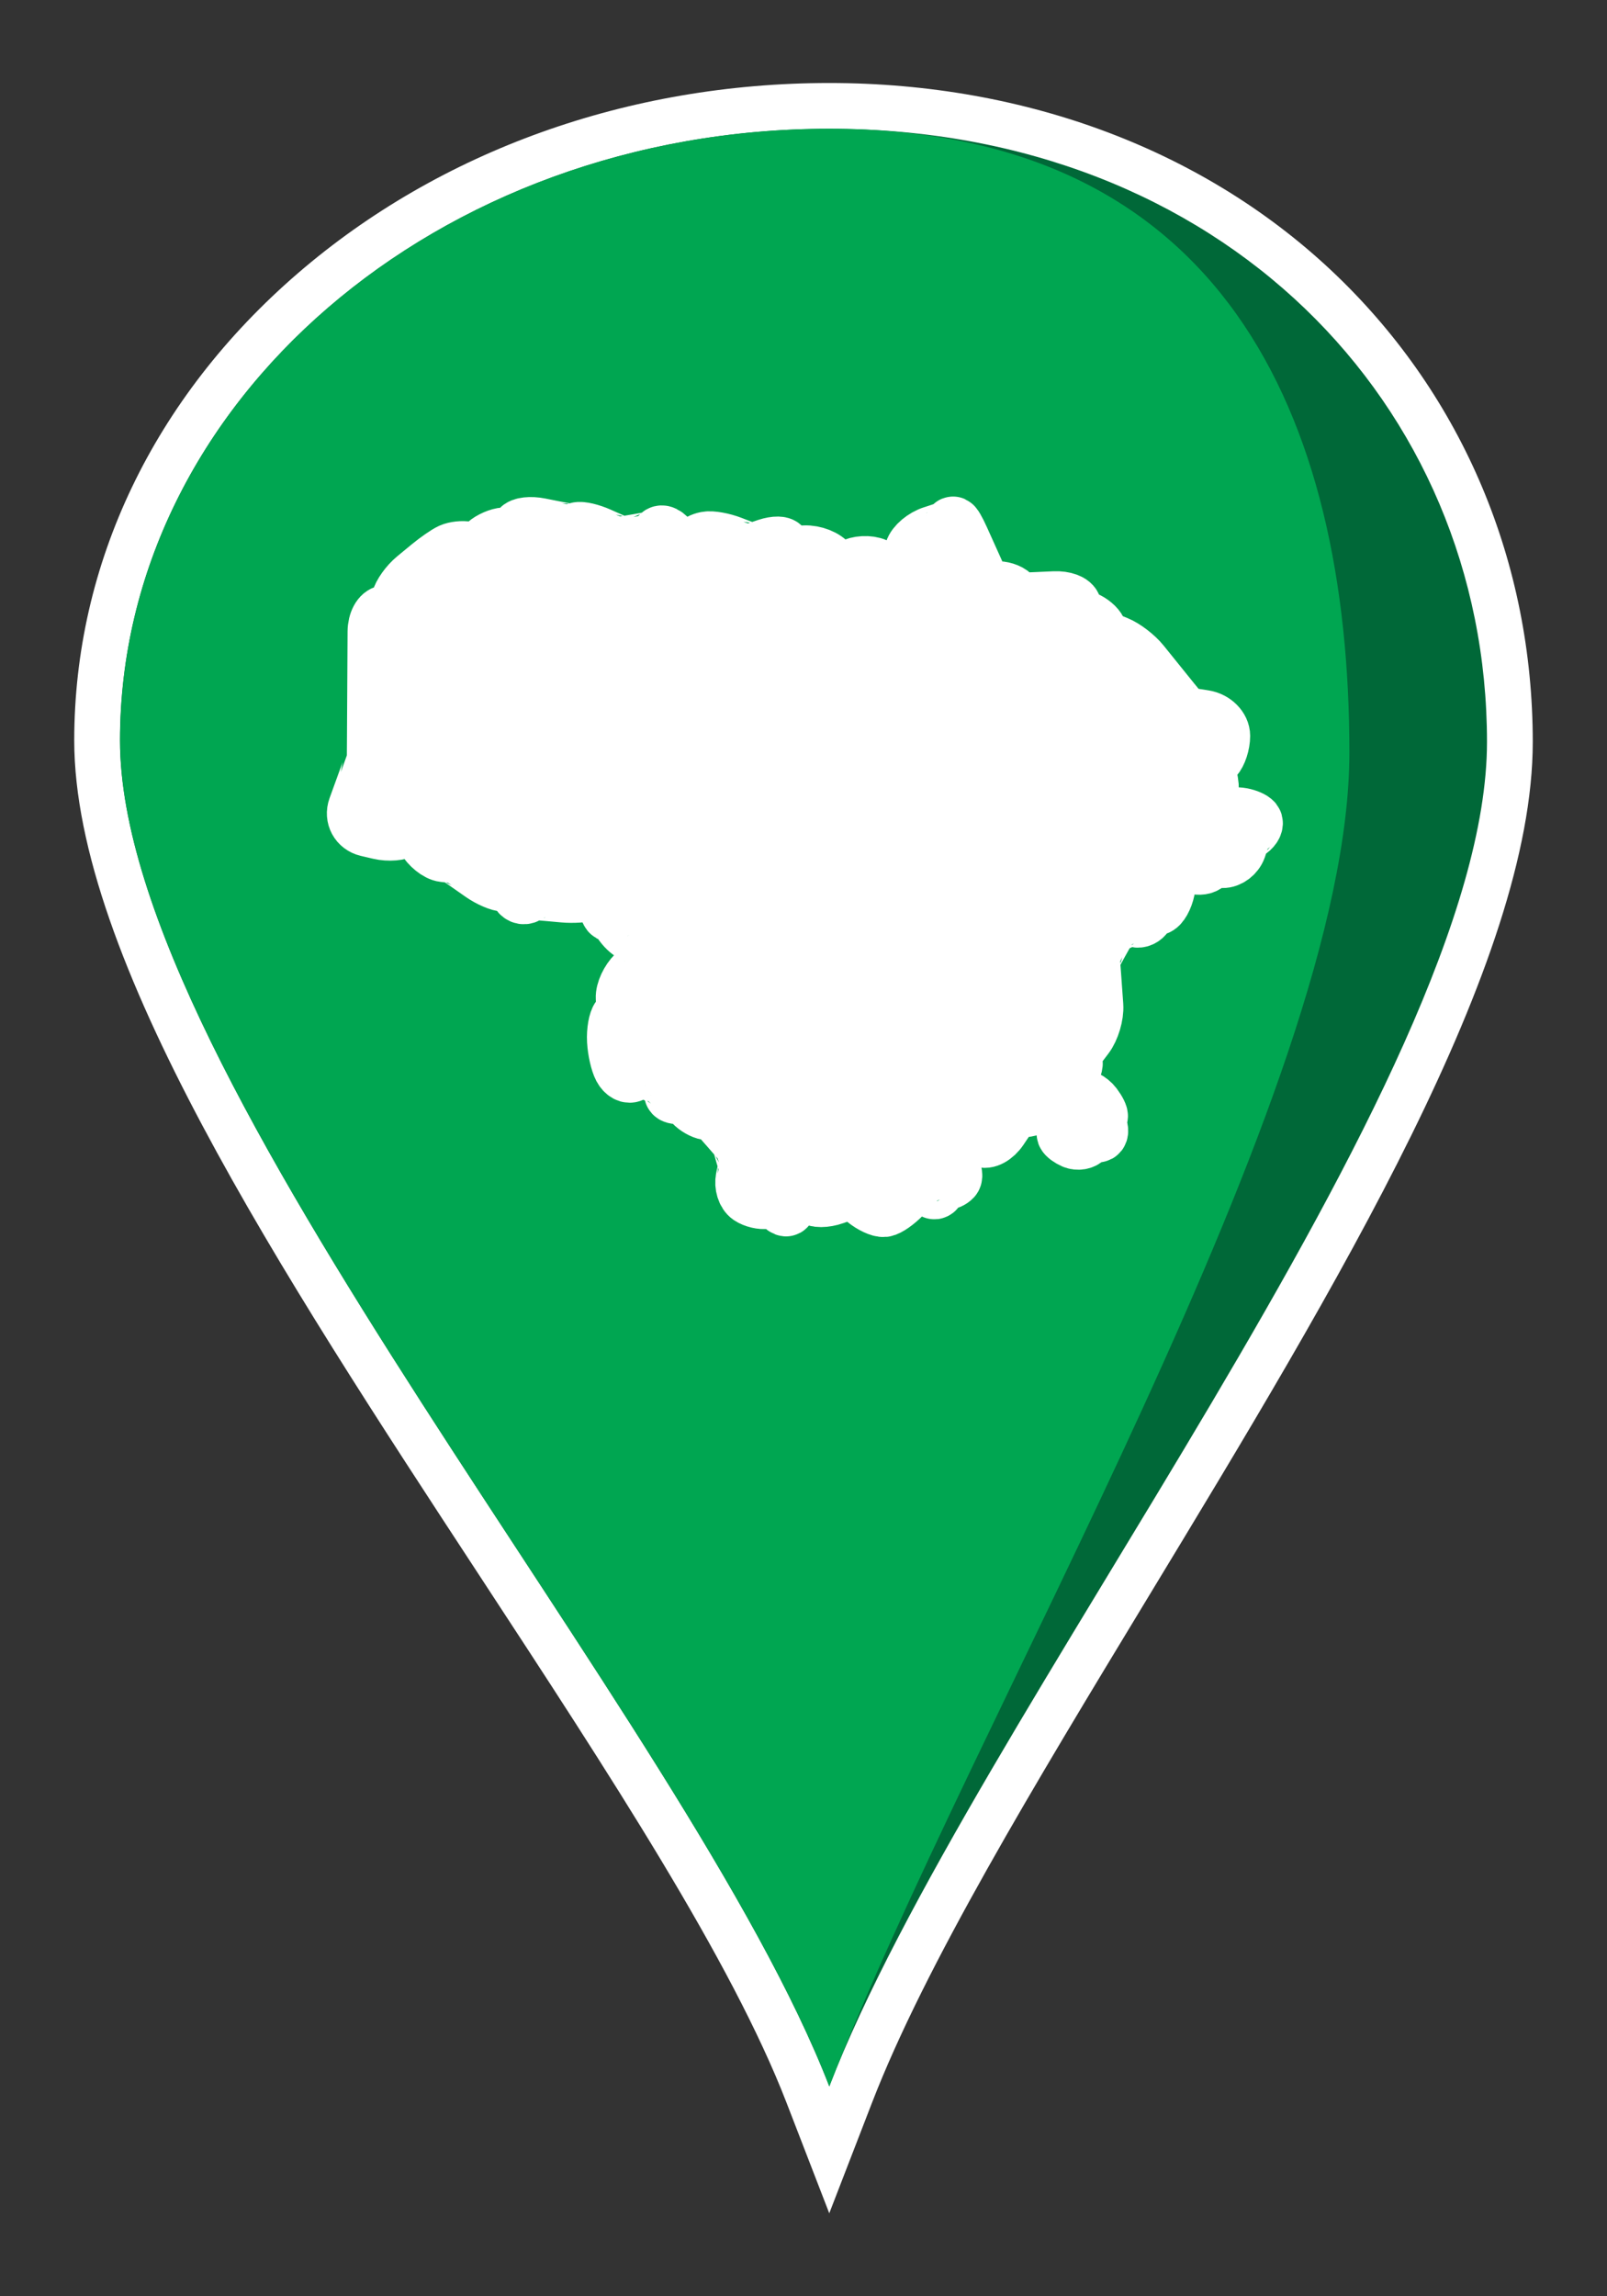
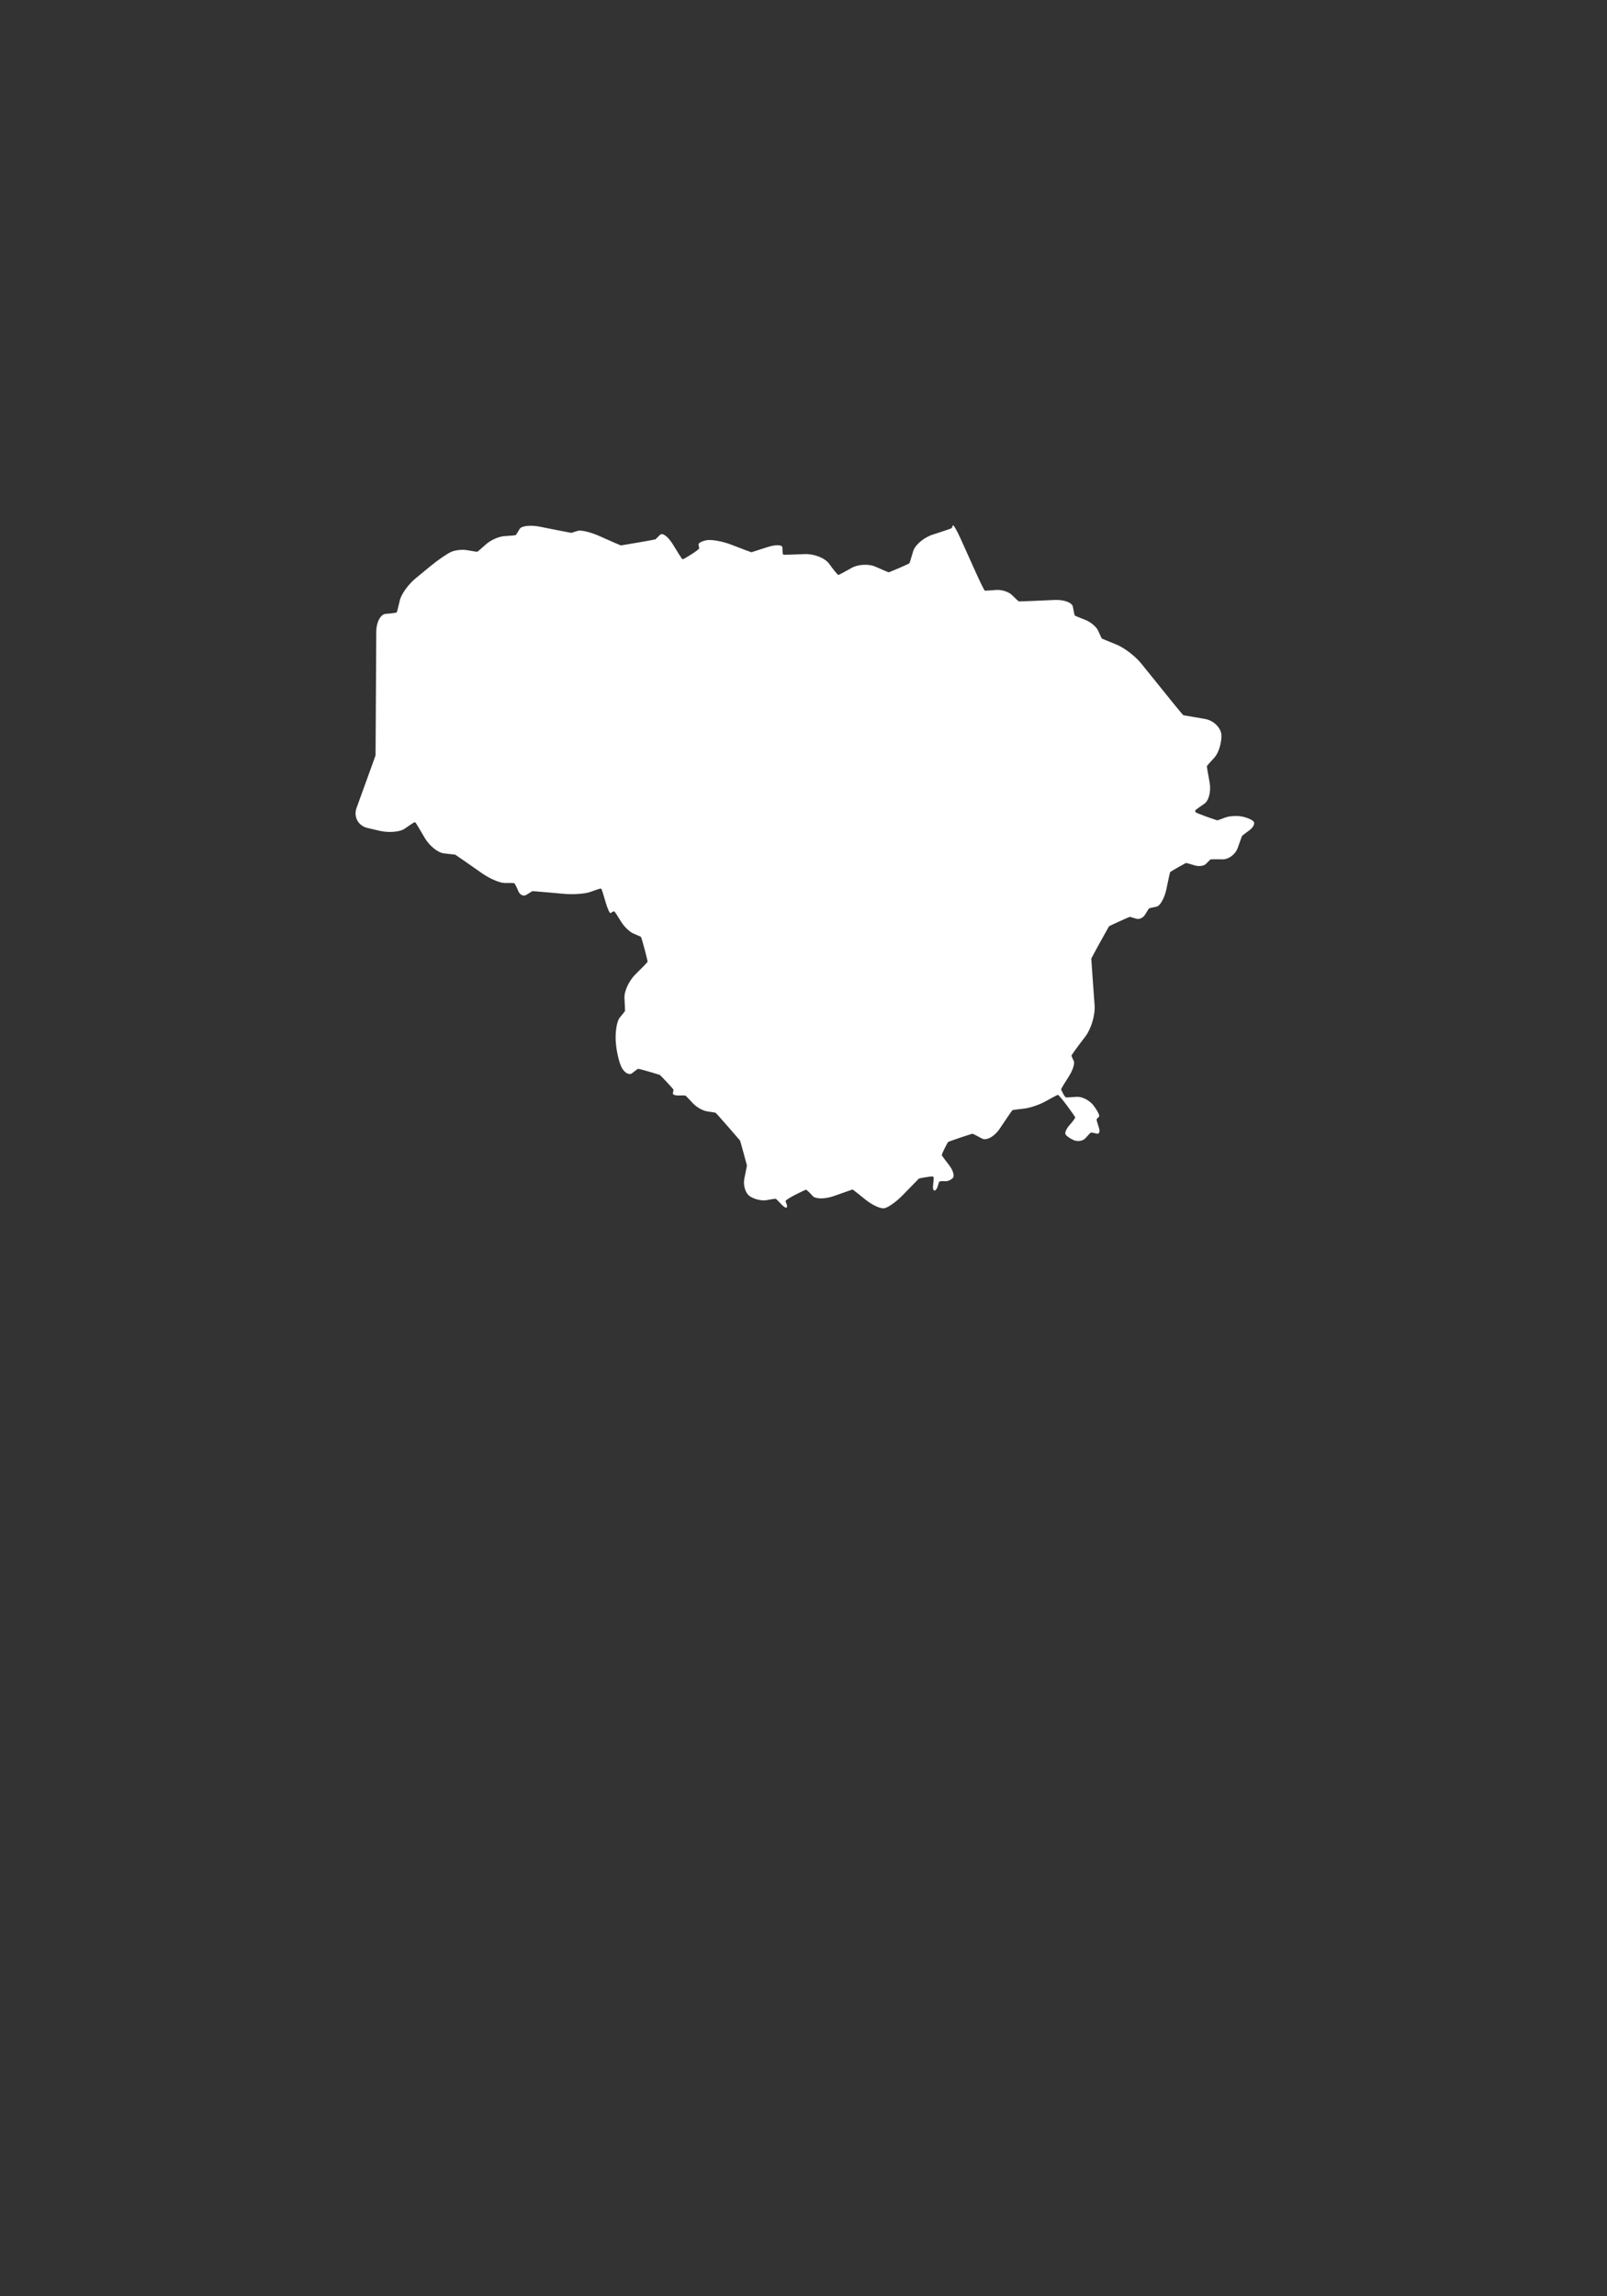
<svg xmlns="http://www.w3.org/2000/svg" id="Layer_1" x="0px" y="0px" width="56px" height="80px" viewBox="0 0 56 80" xml:space="preserve">
  <rect x="0" y="0" width="56" height="80" fill="#333333" stroke="none" />
  <g>
    <g>
      <g>
-         <path fill-rule="evenodd" clip-rule="evenodd" fill="#006838" d="M28.155,72.975c-1.948-5.039-6.232-11.578-10.767-18.501    C10.503,43.965,3.384,33.097,3.384,25.799c0-12.192,11.446-22.11,25.514-22.11c6.696,0,12.78,2.305,17.132,6.49    c4.246,4.084,6.585,9.649,6.585,15.671c0,7.457-6.754,18.601-13.286,29.378c-4.015,6.625-7.808,12.883-9.688,17.747l-0.743,1.923    L28.155,72.975z" />
-         <path fill="#FFFFFF" d="M28.898,4.486c13.652,0,22.92,9.592,22.92,21.364S33.842,59.9,28.898,72.688    C23.955,59.9,4.181,37.571,4.181,25.799S15.246,4.486,28.898,4.486 M28.898,2.892c-6.985,0-13.562,2.354-18.519,6.629    c-5.025,4.333-7.792,10.114-7.792,16.278c0,7.536,7.185,18.505,14.134,29.112c4.511,6.887,8.773,13.391,10.69,18.352l1.487,3.846    l1.487-3.846c1.855-4.798,5.63-11.027,9.626-17.621C46.6,44.771,53.413,33.53,53.413,25.85c0-6.241-2.425-12.01-6.83-16.246    C42.082,5.276,35.802,2.892,28.898,2.892L28.898,2.892z" />
-       </g>
-       <path fill-rule="evenodd" clip-rule="evenodd" fill="#00A651" d="M28.901,72.688C33.845,59.9,47.023,37.989,47.023,26.217   S42.554,4.486,28.901,4.486c-13.652,0-24.717,9.541-24.717,21.313S23.958,59.9,28.901,72.688z" />
+         </g>
    </g>
    <g>
      <path fill="#FFFFFF" d="M43.276,28.447c-0.176-0.034-0.435-0.018-0.576,0.034c-0.14,0.053-0.264,0.097-0.274,0.099   c-0.01,0.002-0.19-0.059-0.378-0.126s-0.363-0.139-0.39-0.159c0,0,0,0-0.004-0.03c-0.004-0.03-0.004-0.03-0.004-0.03   c0.021-0.025,0.165-0.131,0.32-0.235s0.237-0.434,0.183-0.734s-0.099-0.555-0.098-0.569c0.001-0.014,0.129-0.16,0.264-0.303   c0.135-0.143,0.246-0.483,0.246-0.756c0-0.273-0.265-0.54-0.59-0.594l-0.131-0.022c-0.324-0.054-0.598-0.101-0.608-0.104   c-0.01-0.004-0.199-0.231-0.406-0.487l-1.059-1.313c-0.206-0.256-0.595-0.553-0.864-0.661c-0.269-0.108-0.497-0.201-0.506-0.207   c-0.01-0.006-0.074-0.141-0.133-0.276s-0.261-0.305-0.448-0.378s-0.351-0.139-0.363-0.148c-0.012-0.009-0.046-0.163-0.069-0.309   c-0.023-0.145-0.311-0.252-0.639-0.237l-0.625,0.028c-0.328,0.015-0.607,0.025-0.619,0.023c-0.012-0.002-0.13-0.112-0.243-0.225   c-0.113-0.113-0.364-0.191-0.557-0.174c-0.194,0.017-0.367,0.028-0.385,0.024c-0.018-0.004-0.157-0.284-0.292-0.584l-0.55-1.221   c-0.135-0.3-0.258-0.511-0.274-0.469c-0.015,0.042-0.034,0.085-0.042,0.096c-0.007,0.011-0.293,0.109-0.606,0.209l-0.046,0.014   c-0.313,0.1-0.623,0.36-0.687,0.579c-0.065,0.219-0.123,0.407-0.129,0.418c-0.006,0.011-0.183,0.094-0.366,0.172   c-0.183,0.078-0.342,0.144-0.354,0.147c-0.012,0.002-0.232-0.091-0.465-0.196c-0.233-0.105-0.61-0.085-0.838,0.046   c-0.228,0.13-0.433,0.239-0.455,0.242c-0.022,0.003-0.18-0.191-0.322-0.39c-0.142-0.199-0.527-0.351-0.855-0.337l-0.092,0.004   c-0.328,0.014-0.616,0.023-0.639,0.019c0,0,0,0-0.016-0.015C27.278,19.3,27.278,19.3,27.278,19.3   c-0.005-0.023-0.011-0.124-0.013-0.225c-0.002-0.101-0.241-0.106-0.532-0.011c-0.291,0.095-0.537,0.174-0.547,0.176   c-0.01,0.001-0.286-0.102-0.592-0.221l-0.108-0.042c-0.306-0.119-0.696-0.189-0.865-0.156c-0.169,0.033-0.296,0.104-0.281,0.157   c0.015,0.053,0.026,0.112,0.024,0.131c-0.001,0.019-0.141,0.122-0.274,0.205c-0.133,0.084-0.26,0.159-0.282,0.167   c0,0,0,0-0.021-0.005c-0.021-0.005-0.021-0.005-0.021-0.005c-0.016-0.017-0.16-0.247-0.321-0.51   c-0.161-0.264-0.359-0.412-0.441-0.33c-0.082,0.082-0.156,0.154-0.163,0.159c-0.007,0.005-0.29,0.057-0.609,0.112   c-0.319,0.055-0.586,0.1-0.595,0.1c-0.009,0-0.276-0.115-0.576-0.249l-0.181-0.081c-0.3-0.134-0.638-0.213-0.75-0.177   c-0.112,0.037-0.21,0.068-0.217,0.069c-0.007,0.001-0.29-0.053-0.613-0.117l-0.491-0.098c-0.322-0.064-0.638-0.029-0.7,0.078   c-0.063,0.107-0.122,0.203-0.133,0.213c-0.01,0.01-0.201,0.028-0.392,0.038c-0.191,0.01-0.477,0.134-0.636,0.275   c-0.159,0.141-0.298,0.262-0.31,0.268c-0.012,0.006-0.184-0.02-0.352-0.052c-0.168-0.033-0.424-0.005-0.57,0.061   c-0.145,0.066-0.471,0.292-0.725,0.501l-0.511,0.421c-0.254,0.209-0.5,0.554-0.548,0.766c-0.048,0.212-0.096,0.399-0.106,0.415   c-0.01,0.016-0.201,0.041-0.382,0.053c-0.181,0.012-0.33,0.29-0.332,0.619l-0.021,3.705c-0.002,0.329-0.004,0.602-0.004,0.607   c0,0.005-0.096,0.27-0.208,0.579l-0.454,1.251c-0.112,0.309,0.058,0.623,0.378,0.698l0.423,0.099   c0.32,0.075,0.714,0.042,0.876-0.072c0.162-0.114,0.313-0.216,0.335-0.225c0,0,0,0,0.022,0.005   c0.022,0.005,0.022,0.005,0.022,0.005c0.016,0.018,0.16,0.258,0.319,0.533c0.159,0.275,0.46,0.518,0.668,0.541   s0.385,0.042,0.392,0.044c0.007,0.002,0.244,0.165,0.514,0.353l0.424,0.297c0.269,0.188,0.625,0.341,0.79,0.338   c0.165-0.003,0.314,0,0.331,0.005c0.017,0.005,0.089,0.148,0.144,0.281c0.055,0.133,0.183,0.189,0.284,0.124   c0.101-0.064,0.191-0.12,0.2-0.124c0.009-0.004,0.301,0.019,0.629,0.049l0.463,0.042c0.327,0.03,0.741,0.002,0.919-0.062   c0.178-0.064,0.344-0.118,0.367-0.122c0,0,0,0,0.019,0.01c0.019,0.01,0.019,0.01,0.019,0.01c0.011,0.021,0.075,0.227,0.142,0.458   c0.067,0.231,0.146,0.401,0.175,0.378c0.03-0.023,0.072-0.05,0.094-0.06c0,0,0,0,0.022,0.004c0.022,0.004,0.022,0.004,0.022,0.004   c0.017,0.018,0.118,0.175,0.224,0.349c0.106,0.174,0.301,0.361,0.432,0.416s0.249,0.106,0.26,0.114s0.073,0.218,0.131,0.437   c0.057,0.219,0.104,0.411,0.104,0.427c0,0.016-0.203,0.226-0.426,0.444s-0.395,0.588-0.382,0.824   c0.013,0.236,0.022,0.437,0.02,0.448c-0.002,0.011-0.092,0.126-0.186,0.237c-0.094,0.111-0.156,0.47-0.139,0.799l0.001,0.01   c0.017,0.328,0.112,0.748,0.21,0.932s0.259,0.271,0.359,0.193c0.1-0.078,0.192-0.146,0.205-0.152   c0.013-0.006,0.206,0.044,0.399,0.101c0.193,0.057,0.357,0.107,0.364,0.11s0.121,0.121,0.241,0.249   c0.12,0.128,0.224,0.244,0.231,0.257s-0.005,0.088-0.018,0.133c-0.013,0.045,0.074,0.08,0.194,0.078   c0.119-0.002,0.227-0.002,0.24,0.001c0.012,0.003,0.138,0.132,0.261,0.267c0.123,0.135,0.347,0.264,0.499,0.286   c0.152,0.022,0.284,0.043,0.293,0.047c0.01,0.003,0.207,0.223,0.422,0.471l0.033,0.037c0.216,0.248,0.395,0.456,0.399,0.461   s0.061,0.209,0.124,0.439c0.063,0.23,0.115,0.423,0.116,0.43s-0.041,0.218-0.09,0.454c-0.049,0.236,0.038,0.515,0.193,0.619   s0.414,0.165,0.575,0.136c0.161-0.03,0.305-0.053,0.32-0.052c0.015,0.001,0.109,0.094,0.187,0.18   c0.078,0.087,0.163,0.146,0.19,0.132c0.027-0.014,0.032-0.064,0.012-0.11c-0.021-0.047-0.038-0.104-0.038-0.127   s0.18-0.133,0.355-0.222c0.175-0.089,0.334-0.163,0.354-0.166c0.02-0.002,0.139,0.112,0.236,0.221   c0.097,0.109,0.43,0.108,0.74-0.002l0.049-0.017c0.31-0.11,0.571-0.203,0.581-0.205c0,0,0,0,0.009,0c0.018,0,0.018,0,0.018,0   c0.018,0.01,0.216,0.167,0.441,0.349c0.225,0.182,0.515,0.318,0.645,0.302c0.129-0.016,0.423-0.222,0.652-0.458l0.135-0.139   c0.229-0.236,0.423-0.433,0.43-0.439c0.007-0.006,0.12-0.028,0.23-0.046s0.222-0.032,0.249-0.03c0,0,0,0,0.018,0.017   c0.018,0.017,0.018,0.017,0.018,0.017c0.003,0.027-0.006,0.144-0.021,0.26s0.007,0.206,0.048,0.201   c0.041-0.005,0.091-0.07,0.111-0.145s0.046-0.15,0.058-0.167c0.012-0.017,0.127-0.022,0.208-0.015   c0.081,0.007,0.199-0.045,0.263-0.115s0.006-0.269-0.129-0.443c-0.135-0.173-0.25-0.328-0.256-0.344   c-0.006-0.016,0.048-0.144,0.103-0.251s0.105-0.202,0.113-0.211s0.212-0.083,0.431-0.156c0.219-0.073,0.409-0.134,0.421-0.135   c0.012-0.001,0.17,0.079,0.328,0.166c0.158,0.087,0.436-0.065,0.62-0.338l0.09-0.134c0.183-0.273,0.341-0.503,0.351-0.512   c0.009-0.009,0.206-0.035,0.407-0.056s0.541-0.136,0.754-0.256c0.213-0.12,0.405-0.221,0.426-0.224   c0.022-0.003,0.183,0.189,0.329,0.388c0.146,0.198,0.27,0.377,0.276,0.397s-0.097,0.156-0.198,0.269   c-0.101,0.113-0.166,0.252-0.145,0.31s0.152,0.154,0.291,0.214c0.139,0.06,0.323,0.03,0.409-0.068   c0.086-0.098,0.168-0.185,0.182-0.194s0.125,0.011,0.212,0.035c0.086,0.023,0.12-0.069,0.075-0.206s-0.082-0.263-0.082-0.281   c0-0.018,0.052-0.076,0.086-0.105c0.034-0.029-0.051-0.201-0.188-0.384c-0.137-0.183-0.404-0.32-0.593-0.306   c-0.189,0.015-0.358,0.024-0.375,0.02s-0.071-0.084-0.102-0.144c-0.031-0.06-0.06-0.122-0.063-0.137   c-0.003-0.015,0.124-0.227,0.263-0.441c0.14-0.214,0.22-0.459,0.178-0.545s-0.078-0.169-0.081-0.185s0.176-0.267,0.376-0.528   l0.111-0.146c0.199-0.261,0.343-0.744,0.32-1.071l-0.074-1.028c-0.024-0.328-0.042-0.603-0.042-0.611   c0.001-0.008,0.139-0.264,0.298-0.552l0.02-0.036c0.159-0.288,0.294-0.529,0.3-0.537c0.006-0.007,0.178-0.089,0.363-0.172   c0.185-0.084,0.346-0.154,0.356-0.156c0.011-0.003,0.123,0.029,0.226,0.063c0.104,0.034,0.243-0.029,0.31-0.139   c0.067-0.111,0.128-0.208,0.137-0.217s0.139-0.04,0.263-0.063c0.124-0.023,0.279-0.298,0.344-0.61   c0.065-0.312,0.122-0.577,0.127-0.588s0.142-0.096,0.281-0.174c0.138-0.078,0.261-0.145,0.272-0.149   c0.011-0.004,0.161,0.037,0.308,0.083c0.146,0.046,0.325,0.02,0.396-0.056c0.072-0.076,0.139-0.144,0.149-0.151   c0.01-0.007,0.214-0.009,0.425-0.004c0.211,0.005,0.448-0.173,0.527-0.396c0.078-0.223,0.146-0.411,0.15-0.419   c0.004-0.008,0.128-0.103,0.259-0.199c0.131-0.097,0.198-0.231,0.148-0.298S43.453,28.481,43.276,28.447z" />
-       <path fill="none" stroke="#FFFFFF" stroke-width="2" stroke-miterlimit="10" d="M43.276,28.447   c-0.176-0.034-0.435-0.018-0.576,0.034c-0.14,0.053-0.264,0.097-0.274,0.099c-0.01,0.002-0.19-0.059-0.378-0.126   s-0.363-0.139-0.39-0.159c0,0,0,0-0.004-0.03c-0.004-0.03-0.004-0.03-0.004-0.03c0.021-0.025,0.165-0.131,0.32-0.235   s0.237-0.434,0.183-0.734s-0.099-0.555-0.098-0.569c0.001-0.014,0.129-0.16,0.264-0.303c0.135-0.143,0.246-0.483,0.246-0.756   c0-0.273-0.265-0.54-0.59-0.594l-0.131-0.022c-0.324-0.054-0.598-0.101-0.608-0.104c-0.01-0.004-0.199-0.231-0.406-0.487   l-1.059-1.313c-0.206-0.256-0.595-0.553-0.864-0.661c-0.269-0.108-0.497-0.201-0.506-0.207c-0.01-0.006-0.074-0.141-0.133-0.276   s-0.261-0.305-0.448-0.378s-0.351-0.139-0.363-0.148c-0.012-0.009-0.046-0.163-0.069-0.309c-0.023-0.145-0.311-0.252-0.639-0.237   l-0.625,0.028c-0.328,0.015-0.607,0.025-0.619,0.023c-0.012-0.002-0.13-0.112-0.243-0.225c-0.113-0.113-0.364-0.191-0.557-0.174   c-0.194,0.017-0.367,0.028-0.385,0.024c-0.018-0.004-0.157-0.284-0.292-0.584l-0.55-1.221c-0.135-0.3-0.258-0.511-0.274-0.469   c-0.015,0.042-0.034,0.085-0.042,0.096c-0.007,0.011-0.293,0.109-0.606,0.209l-0.046,0.014c-0.313,0.1-0.623,0.36-0.687,0.579   c-0.065,0.219-0.123,0.407-0.129,0.418c-0.006,0.011-0.183,0.094-0.366,0.172c-0.183,0.078-0.342,0.144-0.354,0.147   c-0.012,0.002-0.232-0.091-0.465-0.196c-0.233-0.105-0.61-0.085-0.838,0.046c-0.228,0.13-0.433,0.239-0.455,0.242   c-0.022,0.003-0.18-0.191-0.322-0.39c-0.142-0.199-0.527-0.351-0.855-0.337l-0.092,0.004c-0.328,0.014-0.616,0.023-0.639,0.019   c0,0,0,0-0.016-0.015C27.278,19.3,27.278,19.3,27.278,19.3c-0.005-0.023-0.011-0.124-0.013-0.225   c-0.002-0.101-0.241-0.106-0.532-0.011c-0.291,0.095-0.537,0.174-0.547,0.176c-0.01,0.001-0.286-0.102-0.592-0.221l-0.108-0.042   c-0.306-0.119-0.696-0.189-0.865-0.156c-0.169,0.033-0.296,0.104-0.281,0.157c0.015,0.053,0.026,0.112,0.024,0.131   c-0.001,0.019-0.141,0.122-0.274,0.205c-0.133,0.084-0.26,0.159-0.282,0.167c0,0,0,0-0.021-0.005   c-0.021-0.005-0.021-0.005-0.021-0.005c-0.016-0.017-0.16-0.247-0.321-0.51c-0.161-0.264-0.359-0.412-0.441-0.33   c-0.082,0.082-0.156,0.154-0.163,0.159c-0.007,0.005-0.29,0.057-0.609,0.112c-0.319,0.055-0.586,0.1-0.595,0.1   c-0.009,0-0.276-0.115-0.576-0.249l-0.181-0.081c-0.3-0.134-0.638-0.213-0.75-0.177c-0.112,0.037-0.21,0.068-0.217,0.069   c-0.007,0.001-0.29-0.053-0.613-0.117l-0.491-0.098c-0.322-0.064-0.638-0.029-0.7,0.078c-0.063,0.107-0.122,0.203-0.133,0.213   c-0.01,0.01-0.201,0.028-0.392,0.038c-0.191,0.01-0.477,0.134-0.636,0.275c-0.159,0.141-0.298,0.262-0.31,0.268   c-0.012,0.006-0.184-0.02-0.352-0.052c-0.168-0.033-0.424-0.005-0.57,0.061c-0.145,0.066-0.471,0.292-0.725,0.501l-0.511,0.421   c-0.254,0.209-0.5,0.554-0.548,0.766c-0.048,0.212-0.096,0.399-0.106,0.415c-0.01,0.016-0.201,0.041-0.382,0.053   c-0.181,0.012-0.33,0.29-0.332,0.619l-0.021,3.705c-0.002,0.329-0.004,0.602-0.004,0.607c0,0.005-0.096,0.27-0.208,0.579   l-0.454,1.251c-0.112,0.309,0.058,0.623,0.378,0.698l0.423,0.099c0.32,0.075,0.714,0.042,0.876-0.072   c0.162-0.114,0.313-0.216,0.335-0.225c0,0,0,0,0.022,0.005c0.022,0.005,0.022,0.005,0.022,0.005   c0.016,0.018,0.16,0.258,0.319,0.533c0.159,0.275,0.46,0.518,0.668,0.541s0.385,0.042,0.392,0.044   c0.007,0.002,0.244,0.165,0.514,0.353l0.424,0.297c0.269,0.188,0.625,0.341,0.79,0.338c0.165-0.003,0.314,0,0.331,0.005   c0.017,0.005,0.089,0.148,0.144,0.281c0.055,0.133,0.183,0.189,0.284,0.124c0.101-0.064,0.191-0.12,0.2-0.124   c0.009-0.004,0.301,0.019,0.629,0.049l0.463,0.042c0.327,0.03,0.741,0.002,0.919-0.062c0.178-0.064,0.344-0.118,0.367-0.122   c0,0,0,0,0.019,0.01c0.019,0.01,0.019,0.01,0.019,0.01c0.011,0.021,0.075,0.227,0.142,0.458c0.067,0.231,0.146,0.401,0.175,0.378   c0.03-0.023,0.072-0.05,0.094-0.06c0,0,0,0,0.022,0.004c0.022,0.004,0.022,0.004,0.022,0.004c0.017,0.018,0.118,0.175,0.224,0.349   c0.106,0.174,0.301,0.361,0.432,0.416s0.249,0.106,0.26,0.114s0.073,0.218,0.131,0.437c0.057,0.219,0.104,0.411,0.104,0.427   c0,0.016-0.203,0.226-0.426,0.444s-0.395,0.588-0.382,0.824c0.013,0.236,0.022,0.437,0.02,0.448   c-0.002,0.011-0.092,0.126-0.186,0.237c-0.094,0.111-0.156,0.47-0.139,0.799l0.001,0.01c0.017,0.328,0.112,0.748,0.21,0.932   s0.259,0.271,0.359,0.193c0.1-0.078,0.192-0.146,0.205-0.152c0.013-0.006,0.206,0.044,0.399,0.101   c0.193,0.057,0.357,0.107,0.364,0.11s0.121,0.121,0.241,0.249c0.12,0.128,0.224,0.244,0.231,0.257s-0.005,0.088-0.018,0.133   c-0.013,0.045,0.074,0.08,0.194,0.078c0.119-0.002,0.227-0.002,0.24,0.001c0.012,0.003,0.138,0.132,0.261,0.267   c0.123,0.135,0.347,0.264,0.499,0.286c0.152,0.022,0.284,0.043,0.293,0.047c0.01,0.003,0.207,0.223,0.422,0.471l0.033,0.037   c0.216,0.248,0.395,0.456,0.399,0.461s0.061,0.209,0.124,0.439c0.063,0.23,0.115,0.423,0.116,0.43s-0.041,0.218-0.09,0.454   c-0.049,0.236,0.038,0.515,0.193,0.619s0.414,0.165,0.575,0.136c0.161-0.03,0.305-0.053,0.32-0.052   c0.015,0.001,0.109,0.094,0.187,0.18c0.078,0.087,0.163,0.146,0.19,0.132c0.027-0.014,0.032-0.064,0.012-0.11   c-0.021-0.047-0.038-0.104-0.038-0.127s0.18-0.133,0.355-0.222c0.175-0.089,0.334-0.163,0.354-0.166   c0.02-0.002,0.139,0.112,0.236,0.221c0.097,0.109,0.43,0.108,0.74-0.002l0.049-0.017c0.31-0.11,0.571-0.203,0.581-0.205   c0,0,0,0,0.009,0c0.018,0,0.018,0,0.018,0c0.018,0.01,0.216,0.167,0.441,0.349c0.225,0.182,0.515,0.318,0.645,0.302   c0.129-0.016,0.423-0.222,0.652-0.458l0.135-0.139c0.229-0.236,0.423-0.433,0.43-0.439c0.007-0.006,0.12-0.028,0.23-0.046   s0.222-0.032,0.249-0.03c0,0,0,0,0.018,0.017c0.018,0.017,0.018,0.017,0.018,0.017c0.003,0.027-0.006,0.144-0.021,0.26   s0.007,0.206,0.048,0.201c0.041-0.005,0.091-0.07,0.111-0.145s0.046-0.15,0.058-0.167c0.012-0.017,0.127-0.022,0.208-0.015   c0.081,0.007,0.199-0.045,0.263-0.115s0.006-0.269-0.129-0.443c-0.135-0.173-0.25-0.328-0.256-0.344   c-0.006-0.016,0.048-0.144,0.103-0.251s0.105-0.202,0.113-0.211s0.212-0.083,0.431-0.156c0.219-0.073,0.409-0.134,0.421-0.135   c0.012-0.001,0.17,0.079,0.328,0.166c0.158,0.087,0.436-0.065,0.62-0.338l0.09-0.134c0.183-0.273,0.341-0.503,0.351-0.512   c0.009-0.009,0.206-0.035,0.407-0.056s0.541-0.136,0.754-0.256c0.213-0.12,0.405-0.221,0.426-0.224   c0.022-0.003,0.183,0.189,0.329,0.388c0.146,0.198,0.27,0.377,0.276,0.397s-0.097,0.156-0.198,0.269   c-0.101,0.113-0.166,0.252-0.145,0.31s0.152,0.154,0.291,0.214c0.139,0.06,0.323,0.03,0.409-0.068   c0.086-0.098,0.168-0.185,0.182-0.194s0.125,0.011,0.212,0.035c0.086,0.023,0.12-0.069,0.075-0.206s-0.082-0.263-0.082-0.281   c0-0.018,0.052-0.076,0.086-0.105c0.034-0.029-0.051-0.201-0.188-0.384c-0.137-0.183-0.404-0.32-0.593-0.306   c-0.189,0.015-0.358,0.024-0.375,0.02s-0.071-0.084-0.102-0.144c-0.031-0.06-0.06-0.122-0.063-0.137   c-0.003-0.015,0.124-0.227,0.263-0.441c0.14-0.214,0.22-0.459,0.178-0.545s-0.078-0.169-0.081-0.185s0.176-0.267,0.376-0.528   l0.111-0.146c0.199-0.261,0.343-0.744,0.32-1.071l-0.074-1.028c-0.024-0.328-0.042-0.603-0.042-0.611   c0.001-0.008,0.139-0.264,0.298-0.552l0.02-0.036c0.159-0.288,0.294-0.529,0.3-0.537c0.006-0.007,0.178-0.089,0.363-0.172   c0.185-0.084,0.346-0.154,0.356-0.156c0.011-0.003,0.123,0.029,0.226,0.063c0.104,0.034,0.243-0.029,0.31-0.139   c0.067-0.111,0.128-0.208,0.137-0.217s0.139-0.04,0.263-0.063c0.124-0.023,0.279-0.298,0.344-0.61   c0.065-0.312,0.122-0.577,0.127-0.588s0.142-0.096,0.281-0.174c0.138-0.078,0.261-0.145,0.272-0.149   c0.011-0.004,0.161,0.037,0.308,0.083c0.146,0.046,0.325,0.02,0.396-0.056c0.072-0.076,0.139-0.144,0.149-0.151   c0.01-0.007,0.214-0.009,0.425-0.004c0.211,0.005,0.448-0.173,0.527-0.396c0.078-0.223,0.146-0.411,0.15-0.419   c0.004-0.008,0.128-0.103,0.259-0.199c0.131-0.097,0.198-0.231,0.148-0.298S43.453,28.481,43.276,28.447z" />
    </g>
  </g>
</svg>